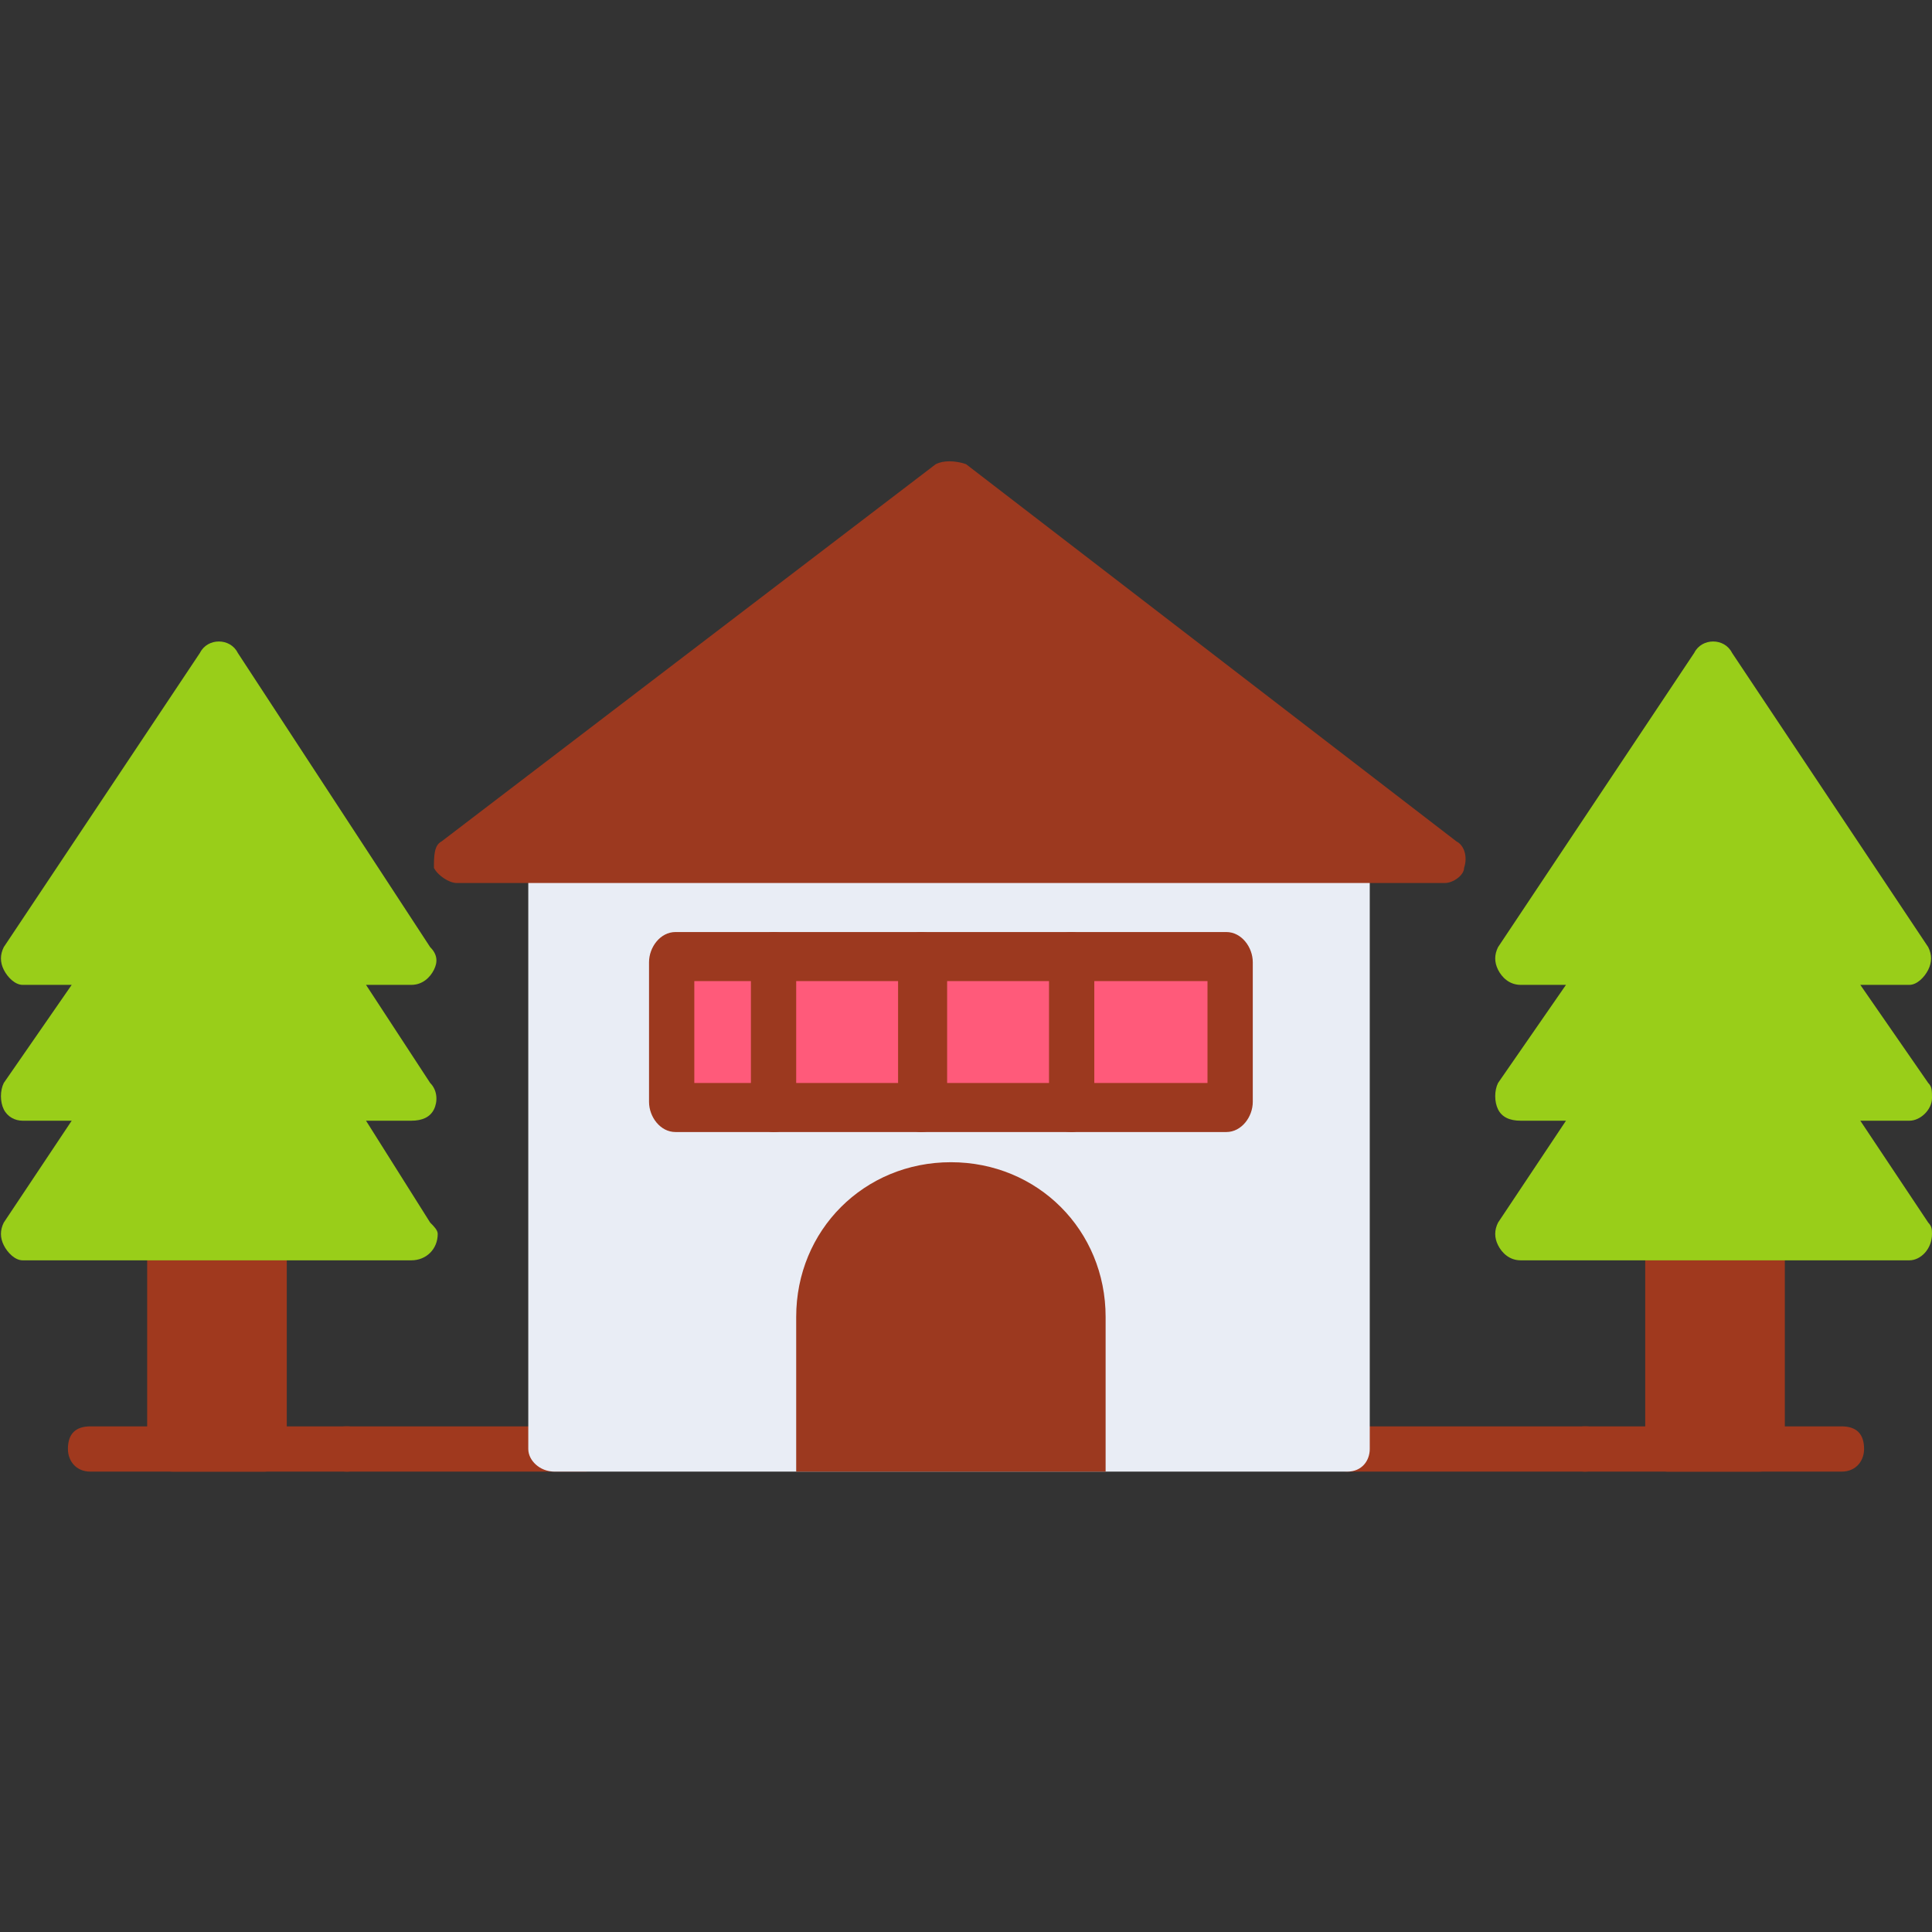
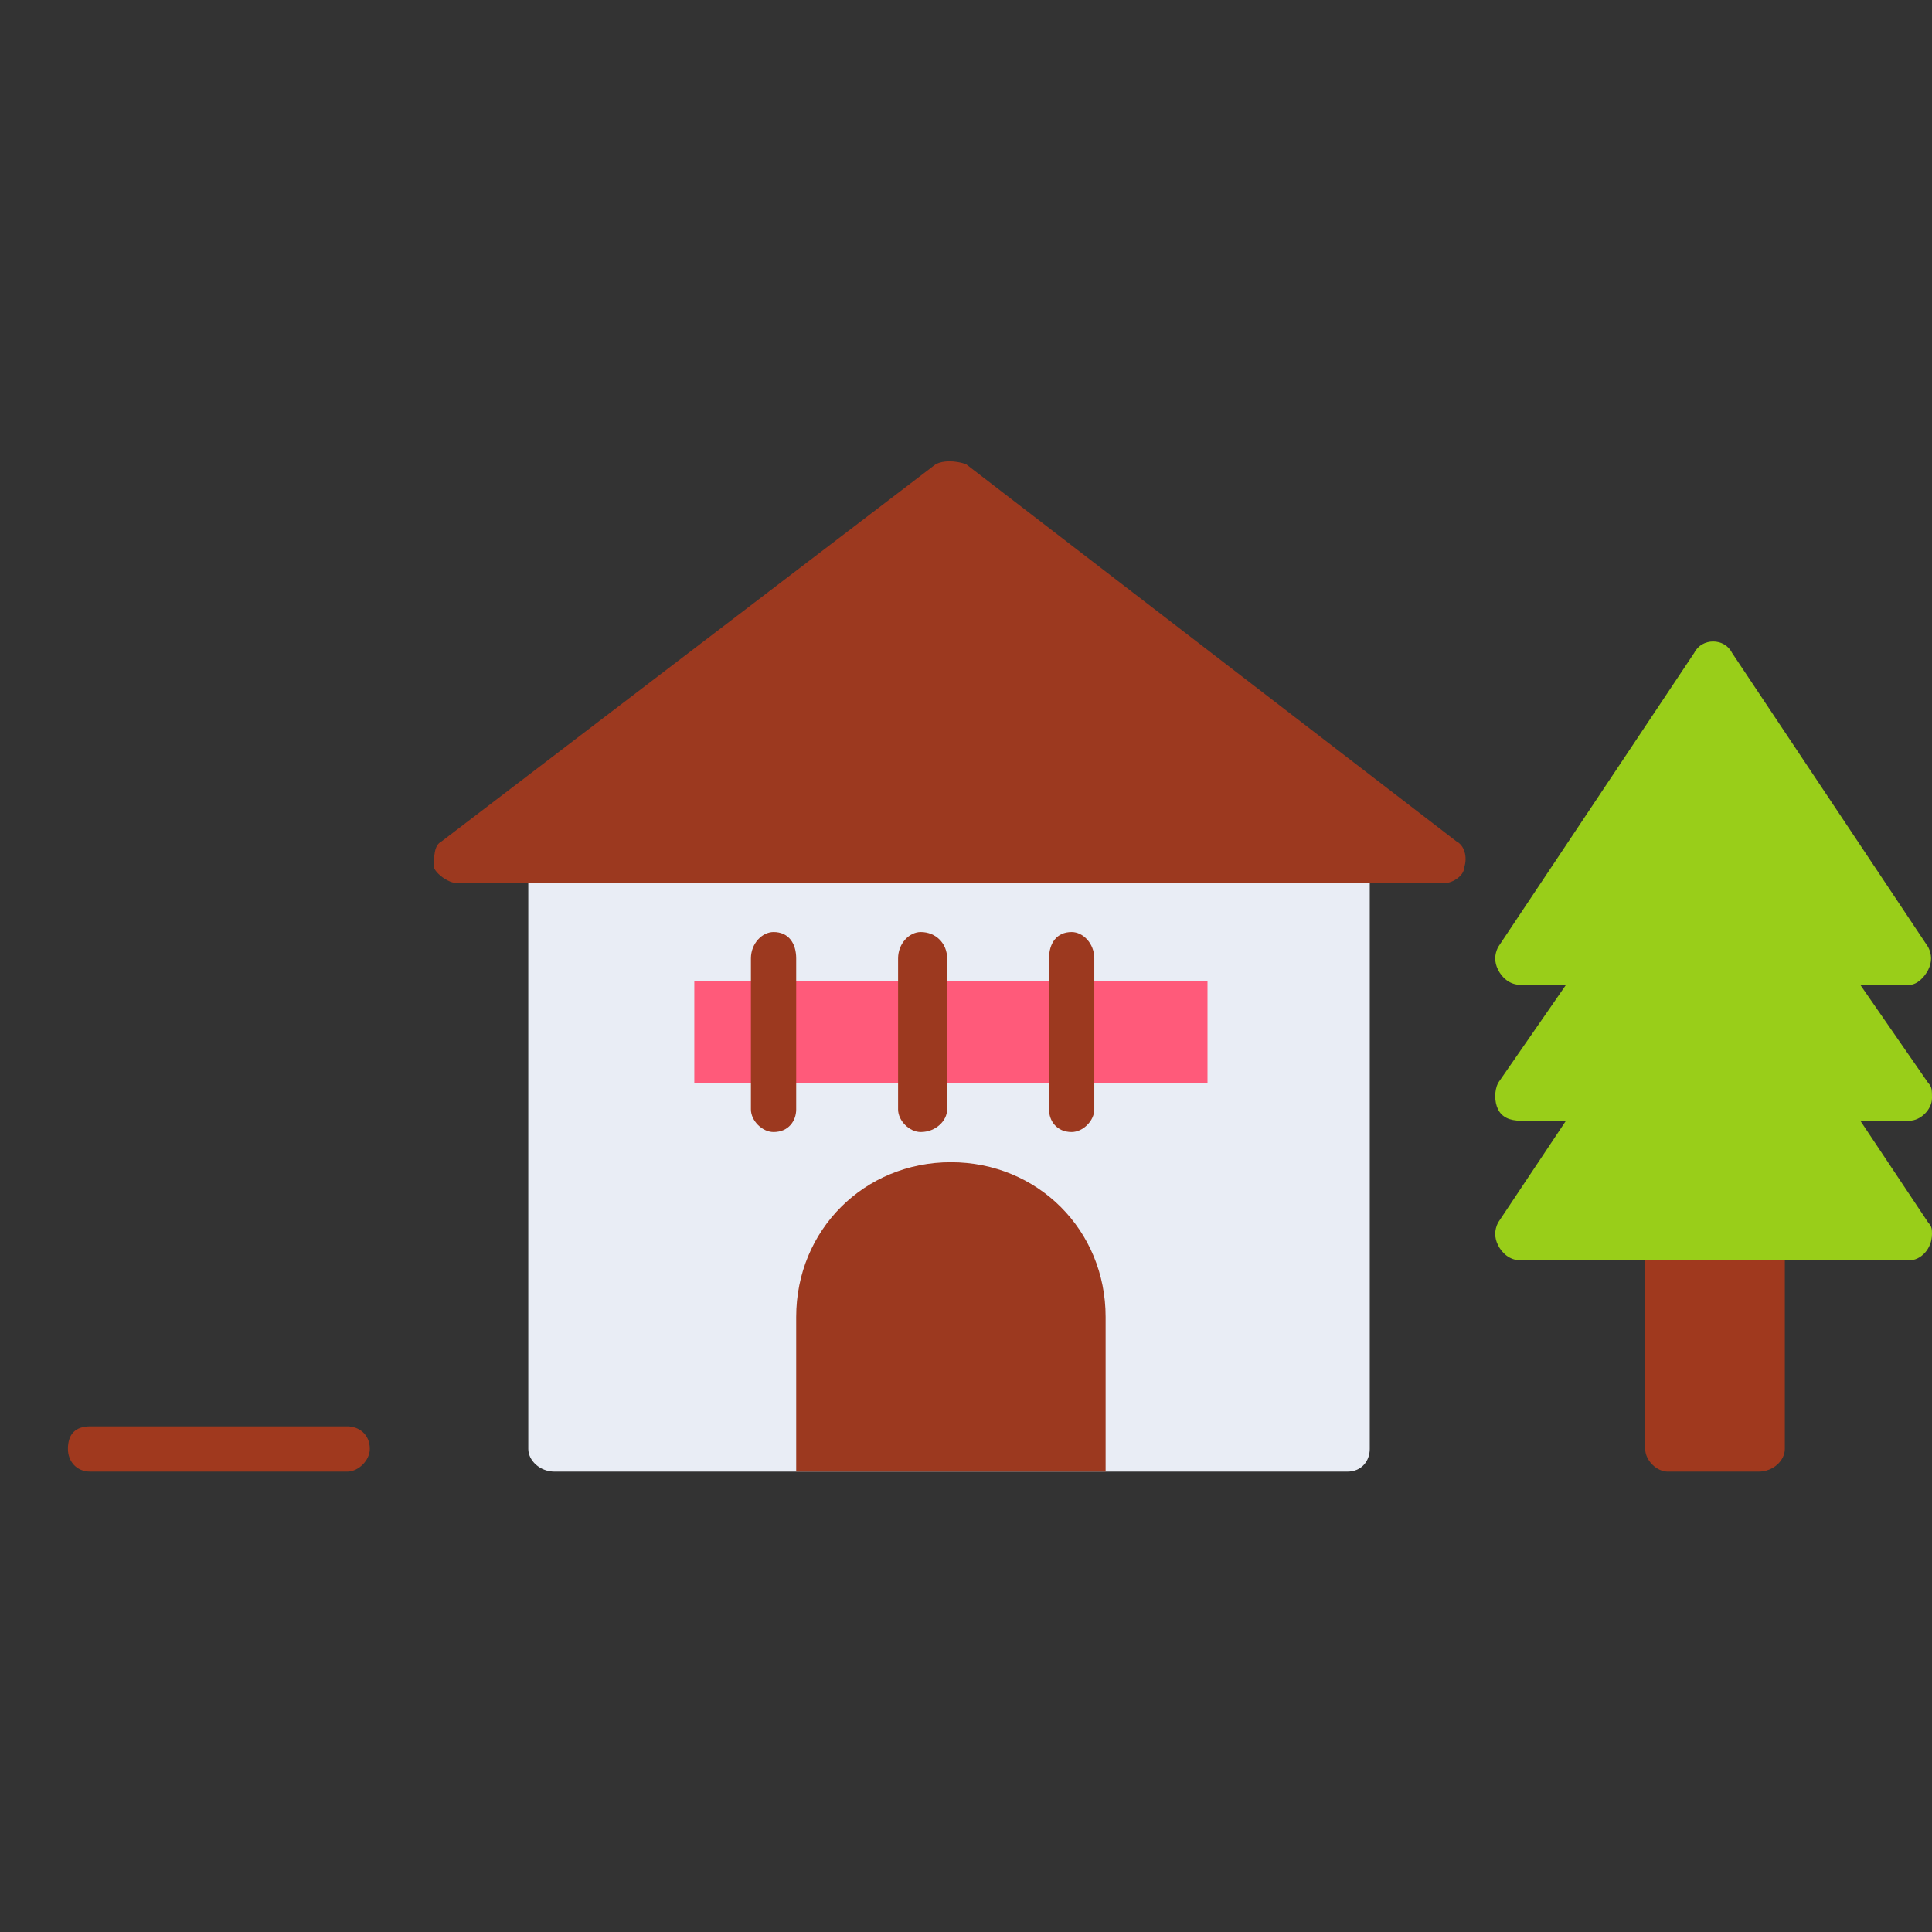
<svg xmlns="http://www.w3.org/2000/svg" version="1.1" width="512" height="512" x="0" y="0" viewBox="0 0 512 512" style="enable-background:new 0 0 512 512" xml:space="preserve" fill-rule="evenodd" class="">
  <rect x="0" y="0" width="512" height="512" fill="#333333" stroke="none" />
  <g>
-     <path fill="#a0391e" d="M155 390H92c-4 0-6-3-6-6 0-4 2-6 6-6h63c3 0 6 2 6 6 0 3-3 6-6 6zM420 390h-63c-3 0-6-3-6-6 0-4 3-6 6-6h63c4 0 6 2 6 6 0 3-2 6-6 6z" opacity="1" data-original="#a0391e" class="" />
    <path fill="#e9edf5" d="M357 390H147c-4 0-7-3-7-6V228c0-4 3-6 7-6h210c4 0 6 2 6 6v156c0 3-2 6-6 6z" opacity="1" data-original="#e9edf5" class="" />
    <path fill="#9c391f" d="M293 390h-82v-41c0-23 18-41 41-41s41 18 41 41zM383 234H121c-2 0-5-2-6-4 0-3 0-6 2-7l131-100c2-1 5-1 8 0l130 100c2 1 3 4 2 7 0 2-3 4-5 4z" opacity="1" data-original="#ff0435" class="" />
-     <path fill="#a0391e" d="M70 390H46c-4 0-7-3-7-6v-57c0-3 3-6 7-6h24c3 0 6 3 6 6v57c0 3-3 6-6 6z" opacity="1" data-original="#a0391e" class="" />
-     <path fill="#9c391f" d="M325 300H179c-4 0-7-4-7-8v-37c0-4 3-8 7-8h146c4 0 7 4 7 8v37c0 4-3 8-7 8z" opacity="1" data-original="#ff0435" class="" />
-     <path fill="#99ce19" d="M109 334H6c-2 0-4-2-5-4s-1-4 0-6l18-27H6c-2 0-4-1-5-3s-1-5 0-7l18-26H6c-2 0-4-2-5-4s-1-4 0-6l52-78c1-2 3-3 5-3s4 1 5 3l51 78c2 2 2 4 1 6s-3 4-6 4H97l17 26c2 2 2 5 1 7s-3 3-6 3H97l17 27c1 1 2 2 2 3 0 4-3 7-7 7z" opacity="1" data-original="#99ce19" class="" />
    <g fill="#a0391e">
      <path d="M92 390H24c-4 0-6-3-6-6 0-4 2-6 6-6h68c3 0 6 2 6 6 0 3-3 6-6 6zM466 390h-24c-3 0-6-3-6-6v-57c0-3 3-6 6-6h24c4 0 7 3 7 6v57c0 3-3 6-7 6z" fill="#a0391e" opacity="1" data-original="#a0391e" class="" />
-       <path d="M488 390h-68c-3 0-6-3-6-6 0-4 3-6 6-6h68c4 0 6 2 6 6 0 3-2 6-6 6z" fill="#a0391e" opacity="1" data-original="#a0391e" class="" />
    </g>
    <path fill="#99ce19" d="M506 334H403c-3 0-5-2-6-4s-1-4 0-6l18-27h-12c-3 0-5-1-6-3s-1-5 0-7l18-26h-12c-3 0-5-2-6-4s-1-4 0-6l52-78c1-2 3-3 5-3s4 1 5 3l52 78c1 2 1 4 0 6s-3 4-5 4h-13l18 26c1 1 1 2 1 4 0 3-3 6-6 6h-13l18 27c1 1 1 2 1 3 0 4-3 7-6 7z" opacity="1" data-original="#99ce19" class="" />
    <path fill="#ff5a7a" d="M184 287h136v-27H184z" opacity="1" data-original="#ff5a7a" class="" />
    <path fill="#9c391f" d="M205 300c-3 0-6-3-6-6v-40c0-4 3-7 6-7 4 0 6 3 6 7v40c0 3-2 6-6 6zM244 300c-3 0-6-3-6-6v-40c0-4 3-7 6-7 4 0 7 3 7 7v40c0 3-3 6-7 6zM284 300c-4 0-6-3-6-6v-40c0-4 2-7 6-7 3 0 6 3 6 7v40c0 3-3 6-6 6z" opacity="1" data-original="#ff0435" class="" />
  </g>
</svg>